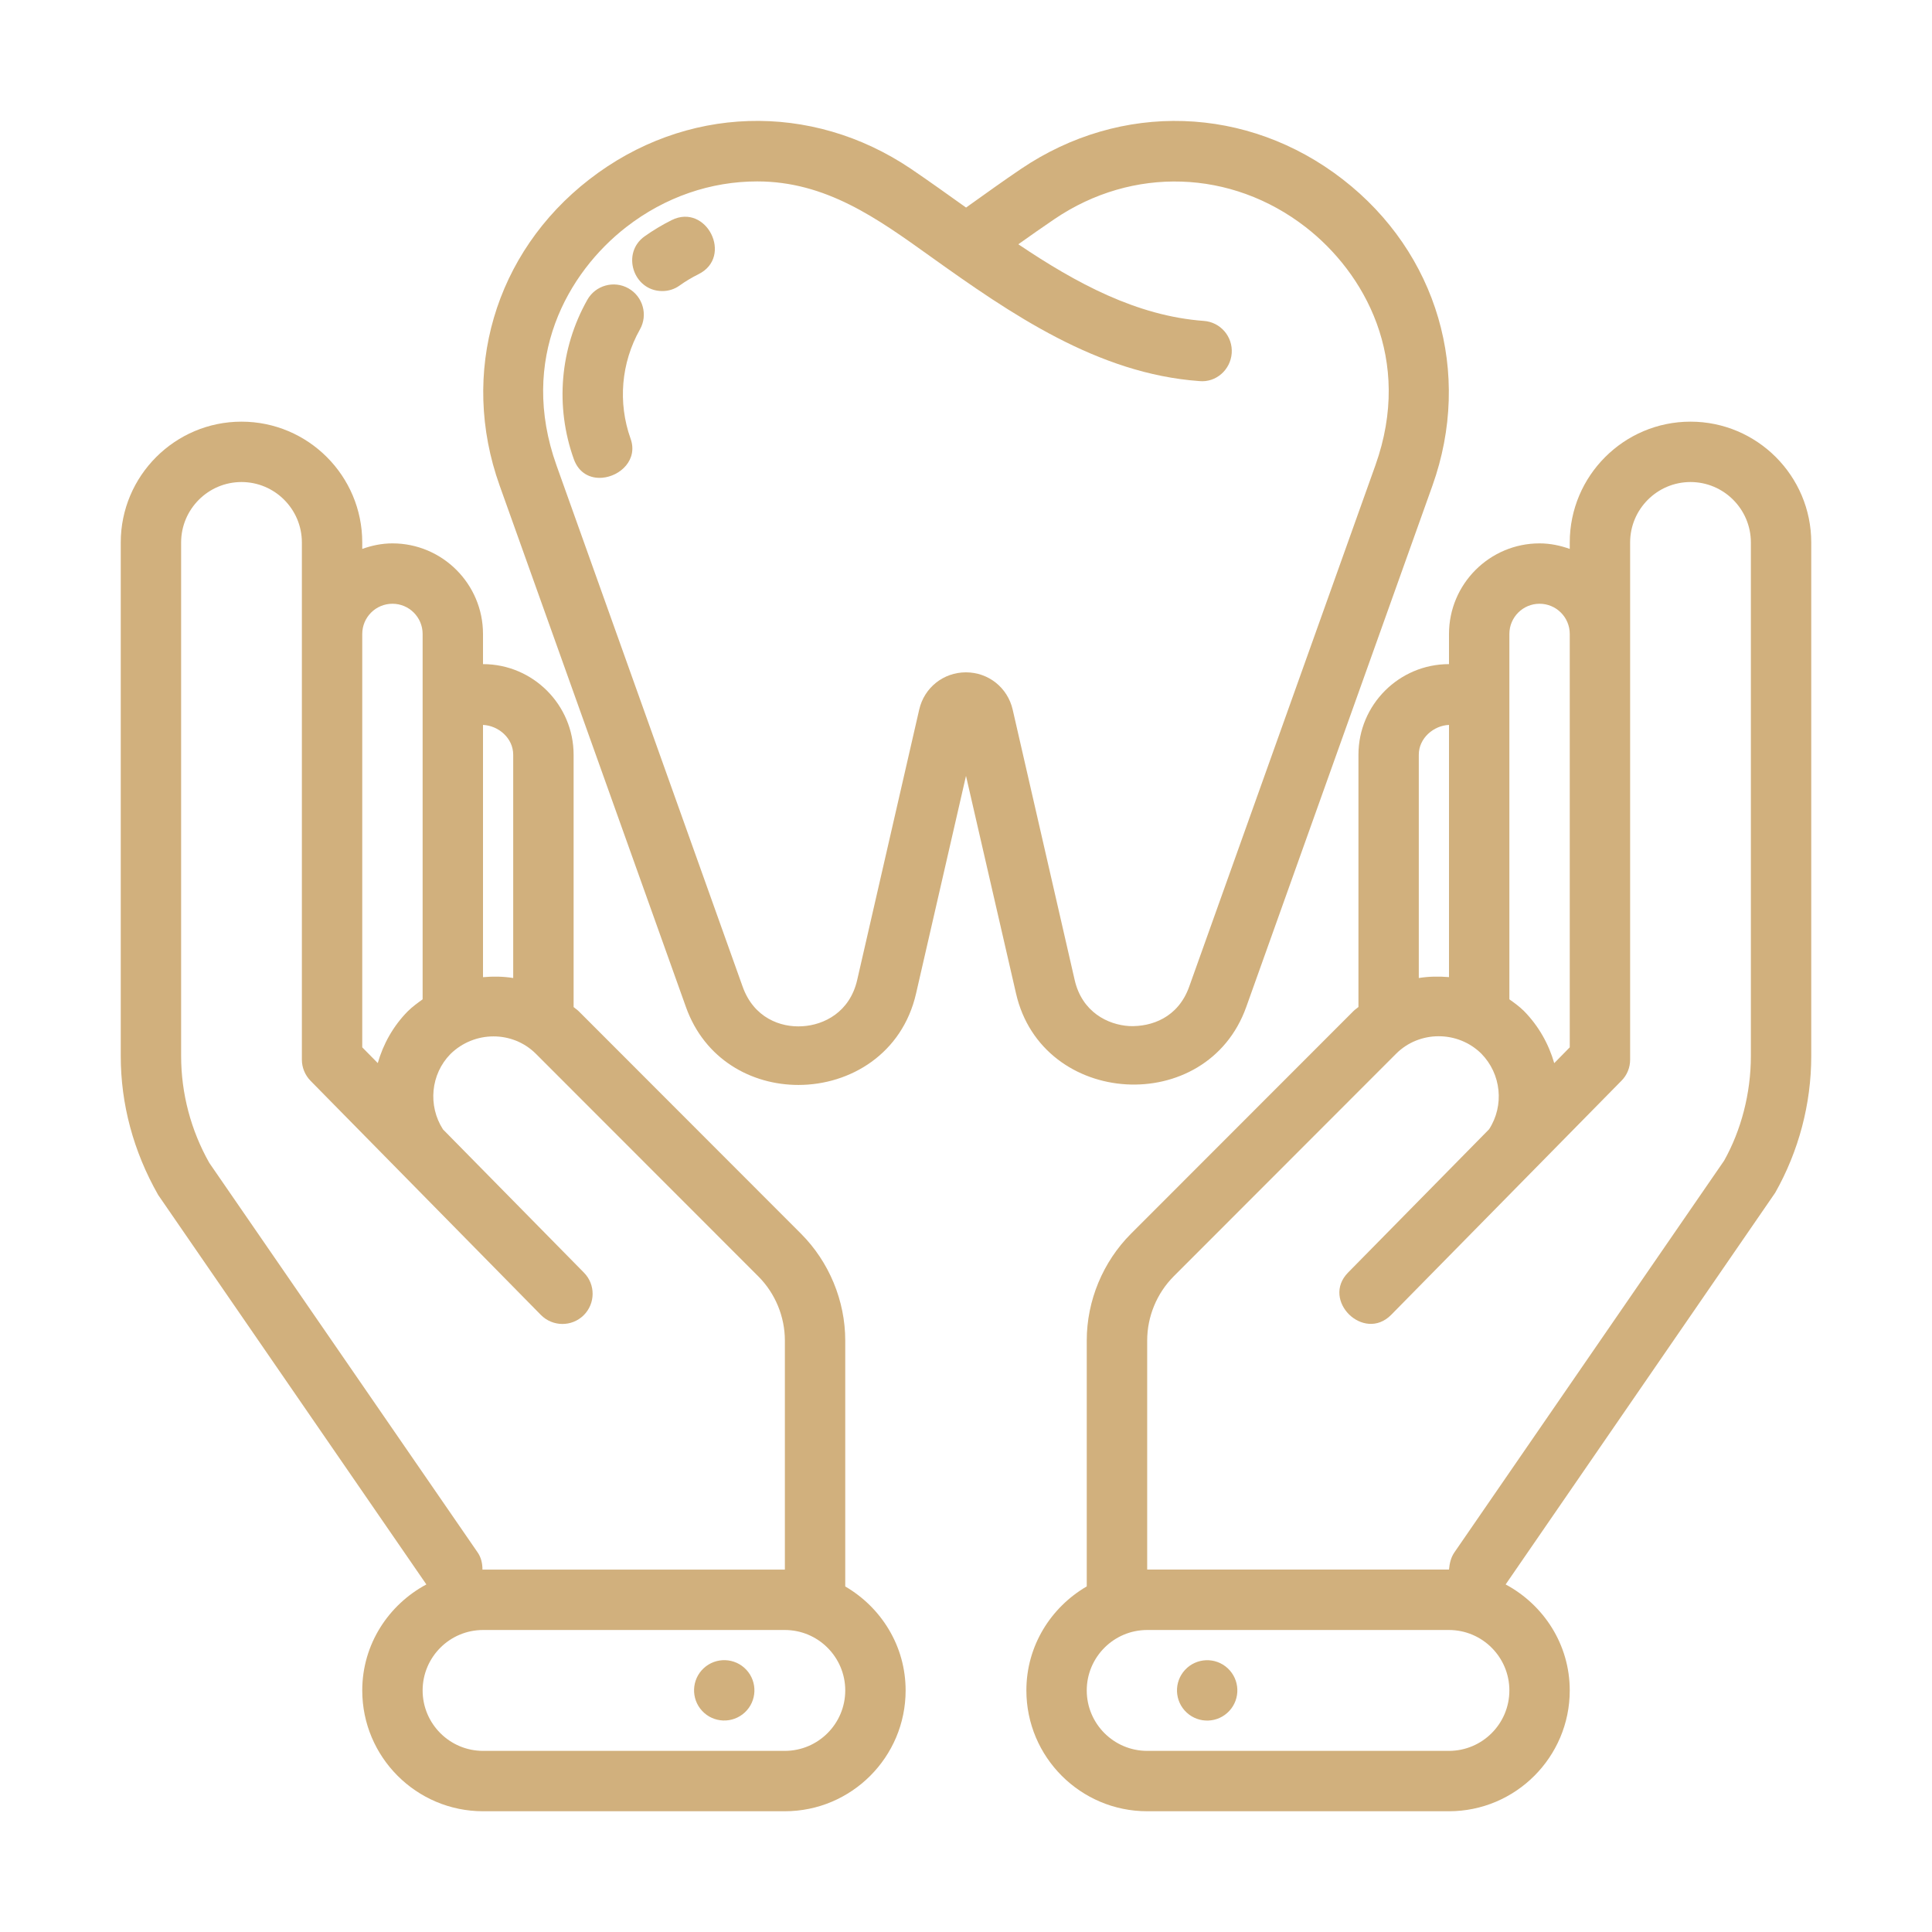
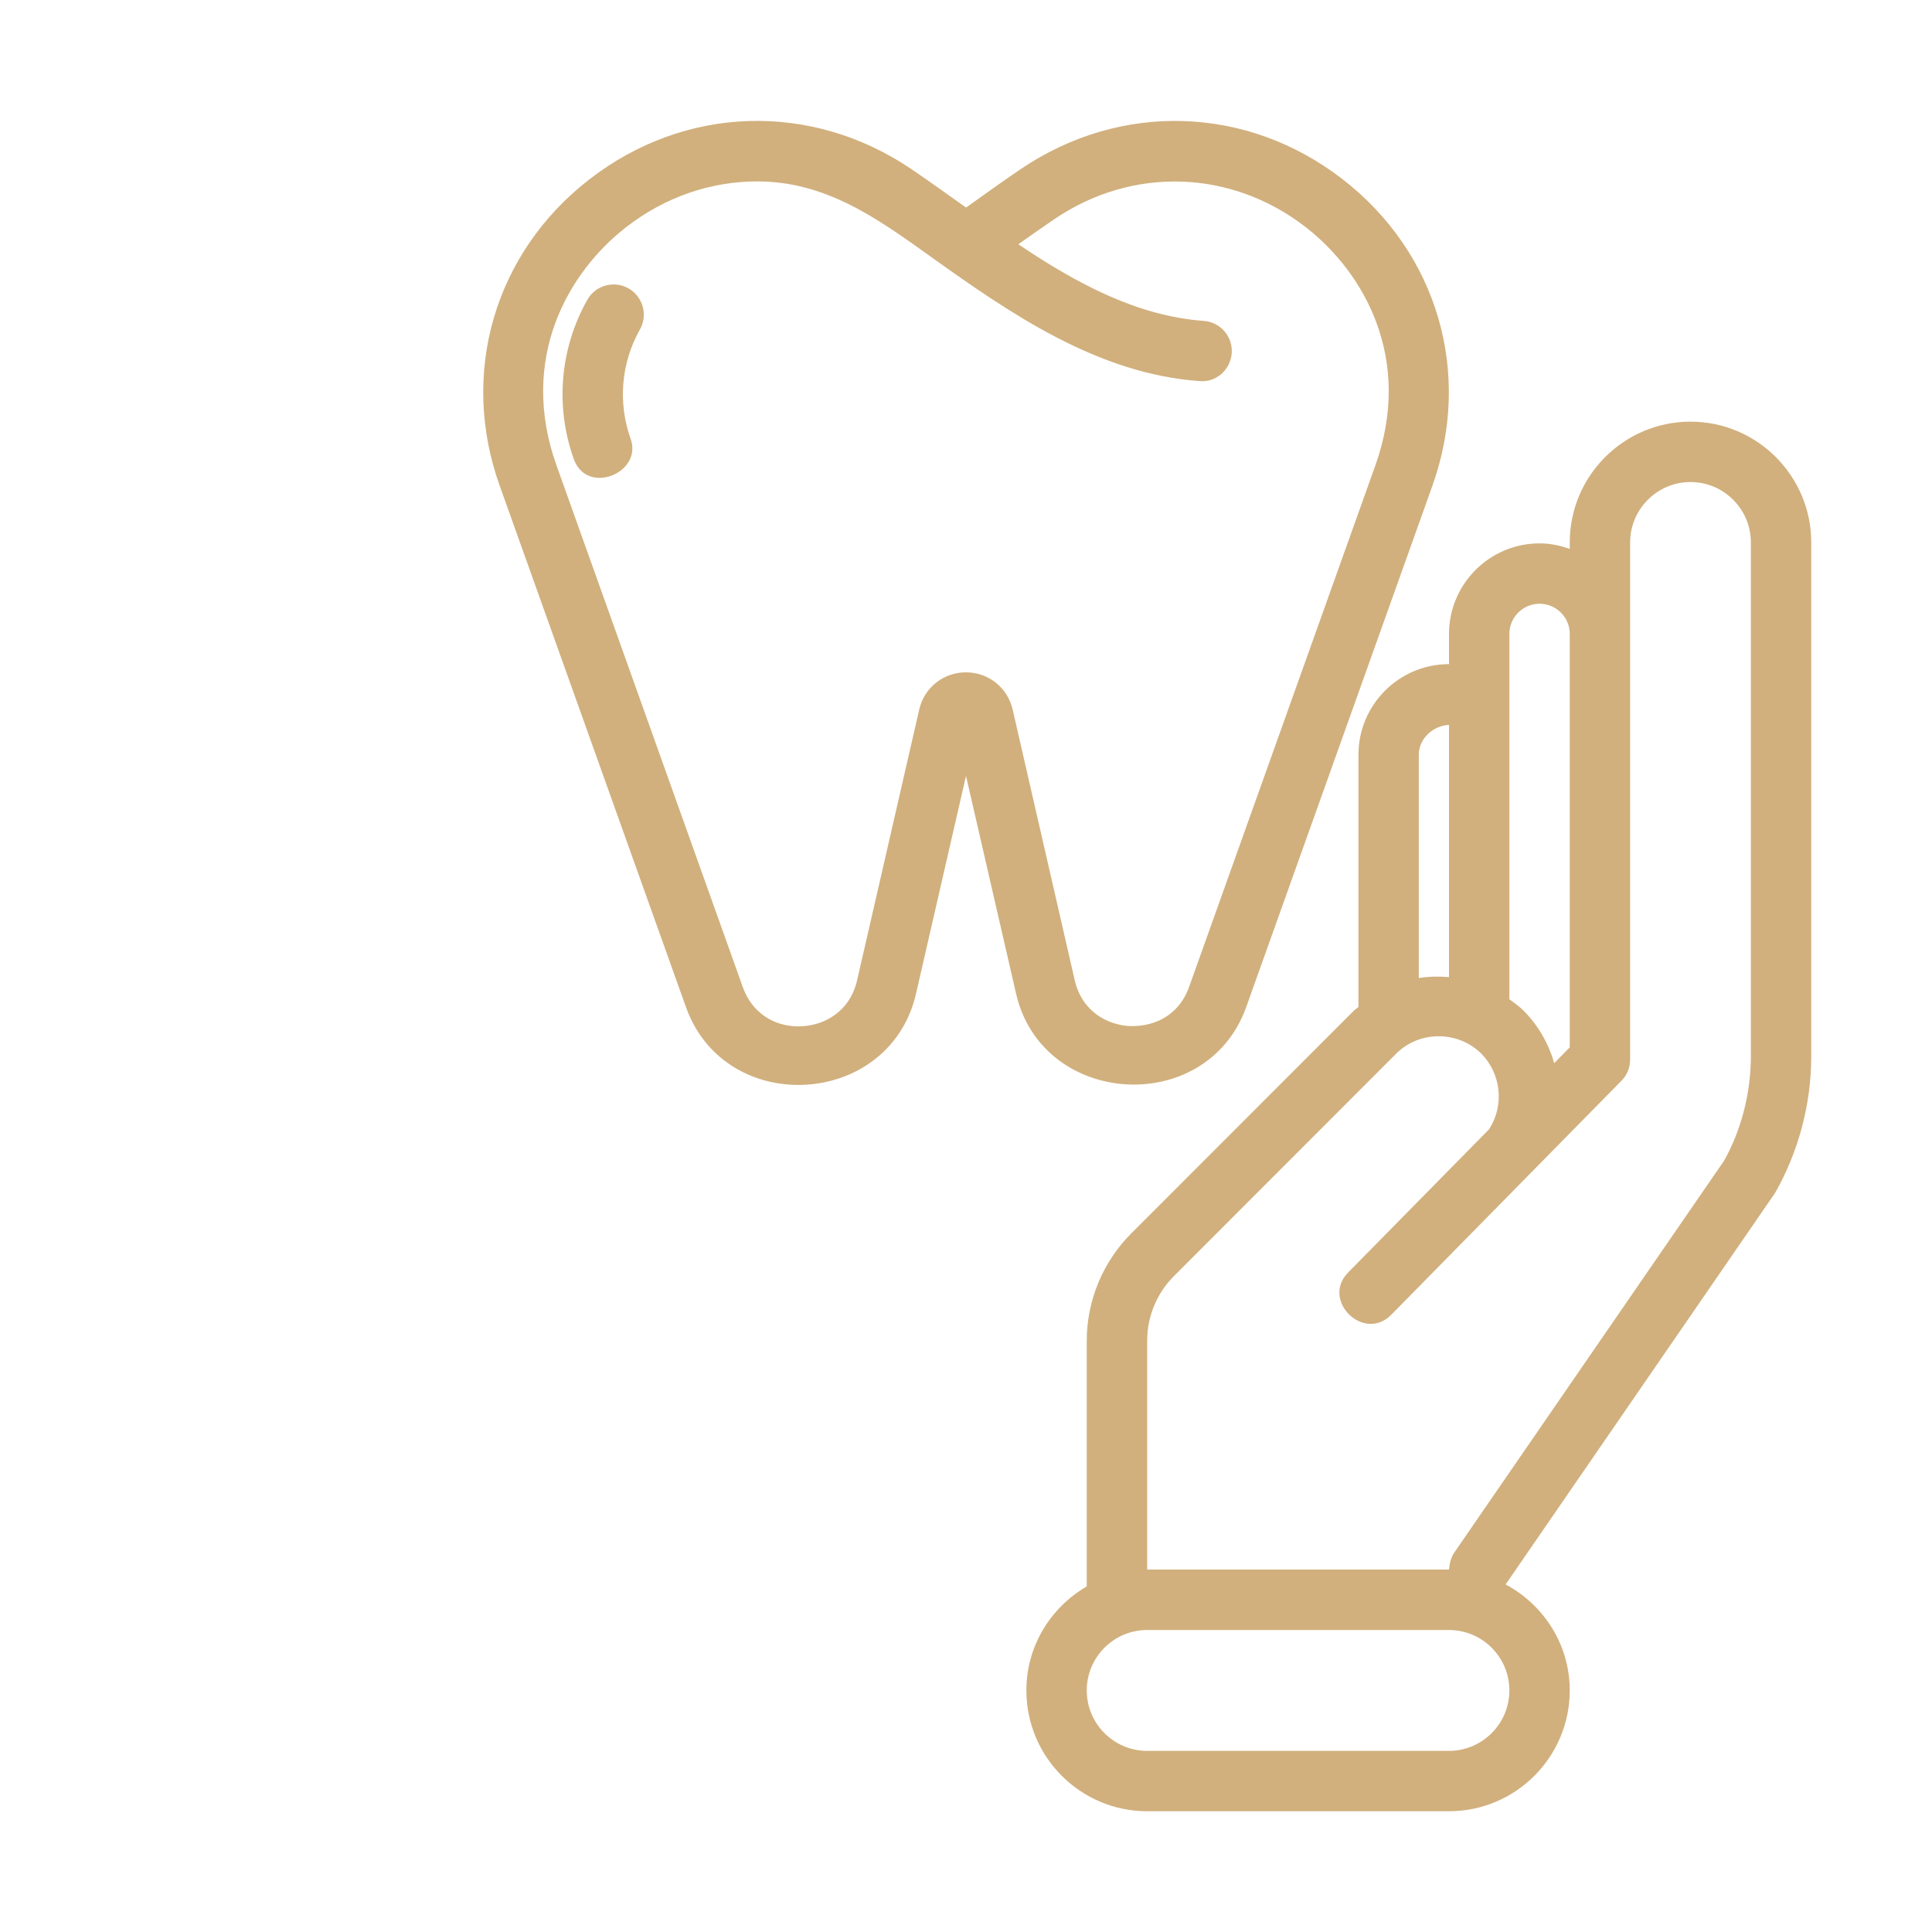
<svg xmlns="http://www.w3.org/2000/svg" width="60" height="60" viewBox="0 0 60 60" fill="none">
  <path d="M24.795 33.694C23.338 33.694 21.883 32.903 21.302 31.273L15.517 15.081C14.267 11.584 15.36 7.851 18.302 5.571C21.266 3.272 25.186 3.146 28.295 5.246C28.871 5.636 29.435 6.043 30.002 6.446L30.107 6.371C30.645 5.987 31.175 5.606 31.708 5.246C34.816 3.146 38.739 3.274 41.702 5.571C44.642 7.851 45.735 11.584 44.486 15.081C44.486 15.081 38.711 31.251 38.703 31.273C37.481 34.697 32.366 34.395 31.554 30.855L30 24.096L28.449 30.855C28.021 32.724 26.407 33.694 24.795 33.694ZM23.514 5.634C22.087 5.634 20.664 6.109 19.451 7.05C17.628 8.464 16.104 11.149 17.282 14.451L23.064 30.643C23.409 31.609 24.241 31.916 24.92 31.871C25.591 31.832 26.392 31.434 26.621 30.433L28.547 22.037C28.702 21.356 29.298 20.88 29.998 20.88C30.697 20.88 31.291 21.354 31.449 22.035L33.375 30.435C33.603 31.429 34.402 31.826 35.073 31.866C35.763 31.892 36.588 31.603 36.931 30.643L42.714 14.451C43.892 11.149 42.367 8.464 40.547 7.052C38.236 5.261 35.176 5.162 32.754 6.799C32.379 7.052 32.004 7.318 31.625 7.586C33.423 8.796 35.306 9.814 37.385 9.966C37.901 10.003 38.289 10.451 38.252 10.969C38.214 11.486 37.764 11.886 37.248 11.835C34.091 11.608 31.395 9.752 28.899 7.967C27.238 6.778 25.651 5.634 23.514 5.634Z" fill="#D1B07D" />
  <path d="M18.701 14.837C18.341 14.867 17.979 14.702 17.82 14.258C17.235 12.623 17.389 10.821 18.24 9.311C18.493 8.861 19.067 8.7 19.517 8.955C19.968 9.21 20.128 9.782 19.873 10.232C19.29 11.267 19.183 12.504 19.584 13.626C19.817 14.278 19.262 14.792 18.701 14.837Z" fill="#D1B07D" />
-   <path d="M20.561 9.039C19.667 9.034 19.288 7.862 20.017 7.341C20.282 7.153 20.563 6.984 20.859 6.836C21.939 6.298 22.781 7.972 21.695 8.514C21.485 8.619 21.287 8.737 21.103 8.869C20.942 8.985 20.752 9.041 20.561 9.039Z" fill="#D1B07D" />
-   <path d="M26.25 49.269V41.633C26.25 40.397 25.749 39.189 24.878 38.316L17.97 31.402C17.921 31.354 17.863 31.32 17.814 31.275V23.438C17.812 21.887 16.551 20.625 15 20.625V19.688C15 18.137 13.738 16.875 12.188 16.875C11.857 16.875 11.544 16.942 11.25 17.047V16.847C11.25 14.777 9.568 13.095 7.5 13.095C5.432 13.095 3.75 14.779 3.75 16.847V32.796C3.75 34.281 4.138 35.749 4.912 37.11L13.241 49.206C12.062 49.839 11.25 51.069 11.25 52.498C11.25 54.568 12.932 56.25 15.002 56.25H24.373C26.443 56.25 28.125 54.568 28.125 52.498C28.125 51.116 27.366 49.92 26.25 49.269ZM15.938 23.438V30.373C15.628 30.323 15.313 30.319 15 30.347V22.513C15.48 22.534 15.938 22.924 15.938 23.438ZM12.188 18.75C12.705 18.75 13.125 19.17 13.125 19.688V31.035C12.966 31.149 12.806 31.266 12.662 31.408C12.208 31.869 11.901 32.426 11.732 33.015L11.25 32.526V19.688C11.25 19.17 11.67 18.75 12.188 18.75ZM14.835 48.214L6.501 36.116C5.929 35.106 5.625 33.958 5.625 32.796V16.847C5.625 15.812 6.467 14.97 7.5 14.97C8.533 14.97 9.375 15.812 9.375 16.847V32.908C9.375 33.154 9.473 33.39 9.645 33.566L16.798 40.837C17.162 41.205 17.754 41.211 18.124 40.849C18.493 40.485 18.499 39.892 18.135 39.523L13.757 35.074C13.283 34.337 13.376 33.358 13.989 32.734C14.728 32.008 15.917 32.001 16.644 32.728L23.552 39.641C24.075 40.164 24.375 40.89 24.375 41.631V48.746H24.373H15.002C14.996 48.746 14.989 48.748 14.983 48.748C14.983 48.564 14.947 48.377 14.835 48.214ZM24.373 54.375H15.002C13.967 54.375 13.125 53.533 13.125 52.498C13.125 51.463 13.967 50.621 15.002 50.621H24.373C25.408 50.621 26.25 51.463 26.25 52.498C26.25 53.533 25.408 54.375 24.373 54.375Z" fill="#D1B07D" />
-   <path d="M23.13 53.182C23.509 52.83 23.531 52.237 23.179 51.857C22.827 51.478 22.234 51.456 21.854 51.808C21.475 52.16 21.453 52.753 21.805 53.133C22.157 53.512 22.75 53.534 23.13 53.182Z" fill="#D1B07D" />
-   <path d="M38.177 53.134C38.529 52.755 38.507 52.162 38.127 51.809C37.748 51.457 37.155 51.48 36.803 51.859C36.45 52.239 36.473 52.832 36.852 53.184C37.232 53.536 37.825 53.514 38.177 53.134Z" fill="#D1B07D" />
  <path d="M52.5 13.095C50.432 13.095 48.75 14.777 48.75 16.847V17.047C48.456 16.942 48.142 16.875 47.812 16.875C46.262 16.875 45 18.137 45 19.688V20.625C43.449 20.625 42.188 21.887 42.188 23.438V31.273C42.137 31.318 42.079 31.352 42.032 31.401L35.124 38.314C34.251 39.188 33.75 40.395 33.75 41.631V49.267C32.634 49.918 31.875 51.114 31.875 52.496C31.875 54.568 33.557 56.25 35.627 56.25H44.998C47.068 56.25 48.75 54.568 48.75 52.498C48.75 51.069 47.938 49.839 46.759 49.206L55.131 37.041C55.862 35.749 56.25 34.281 56.25 32.796V16.847C56.25 14.779 54.568 13.095 52.5 13.095ZM47.812 18.75C48.33 18.75 48.75 19.17 48.75 19.688V32.526L48.268 33.017C48.097 32.424 47.786 31.864 47.327 31.397C47.186 31.258 47.031 31.146 46.875 31.035V19.688C46.875 19.17 47.295 18.75 47.812 18.75ZM44.062 23.438C44.062 22.924 44.522 22.532 45 22.513V30.345C44.687 30.319 44.374 30.323 44.062 30.373V23.438ZM44.998 54.375H35.627C34.592 54.375 33.75 53.533 33.75 52.498C33.75 51.463 34.592 50.621 35.627 50.621H44.998C46.033 50.621 46.875 51.463 46.875 52.498C46.875 53.533 46.033 54.375 44.998 54.375ZM54.375 32.796C54.375 33.958 54.071 35.106 53.544 36.045L45.167 48.212C45.054 48.375 45.017 48.562 45 48.744C45 48.744 35.629 48.744 35.627 48.744V41.629C35.627 40.886 35.927 40.163 36.45 39.638L43.358 32.724C44.081 32.001 45.272 32.002 46.001 32.719C46.626 33.352 46.721 34.335 46.245 35.07C46.245 35.07 41.878 39.508 41.867 39.519C41.017 40.382 42.354 41.694 43.204 40.834L50.357 33.562C50.528 33.392 50.625 33.156 50.625 32.91V16.847C50.625 15.812 51.467 14.97 52.5 14.97C53.533 14.97 54.375 15.812 54.375 16.847V32.796Z" fill="#D1B07D" />
</svg>